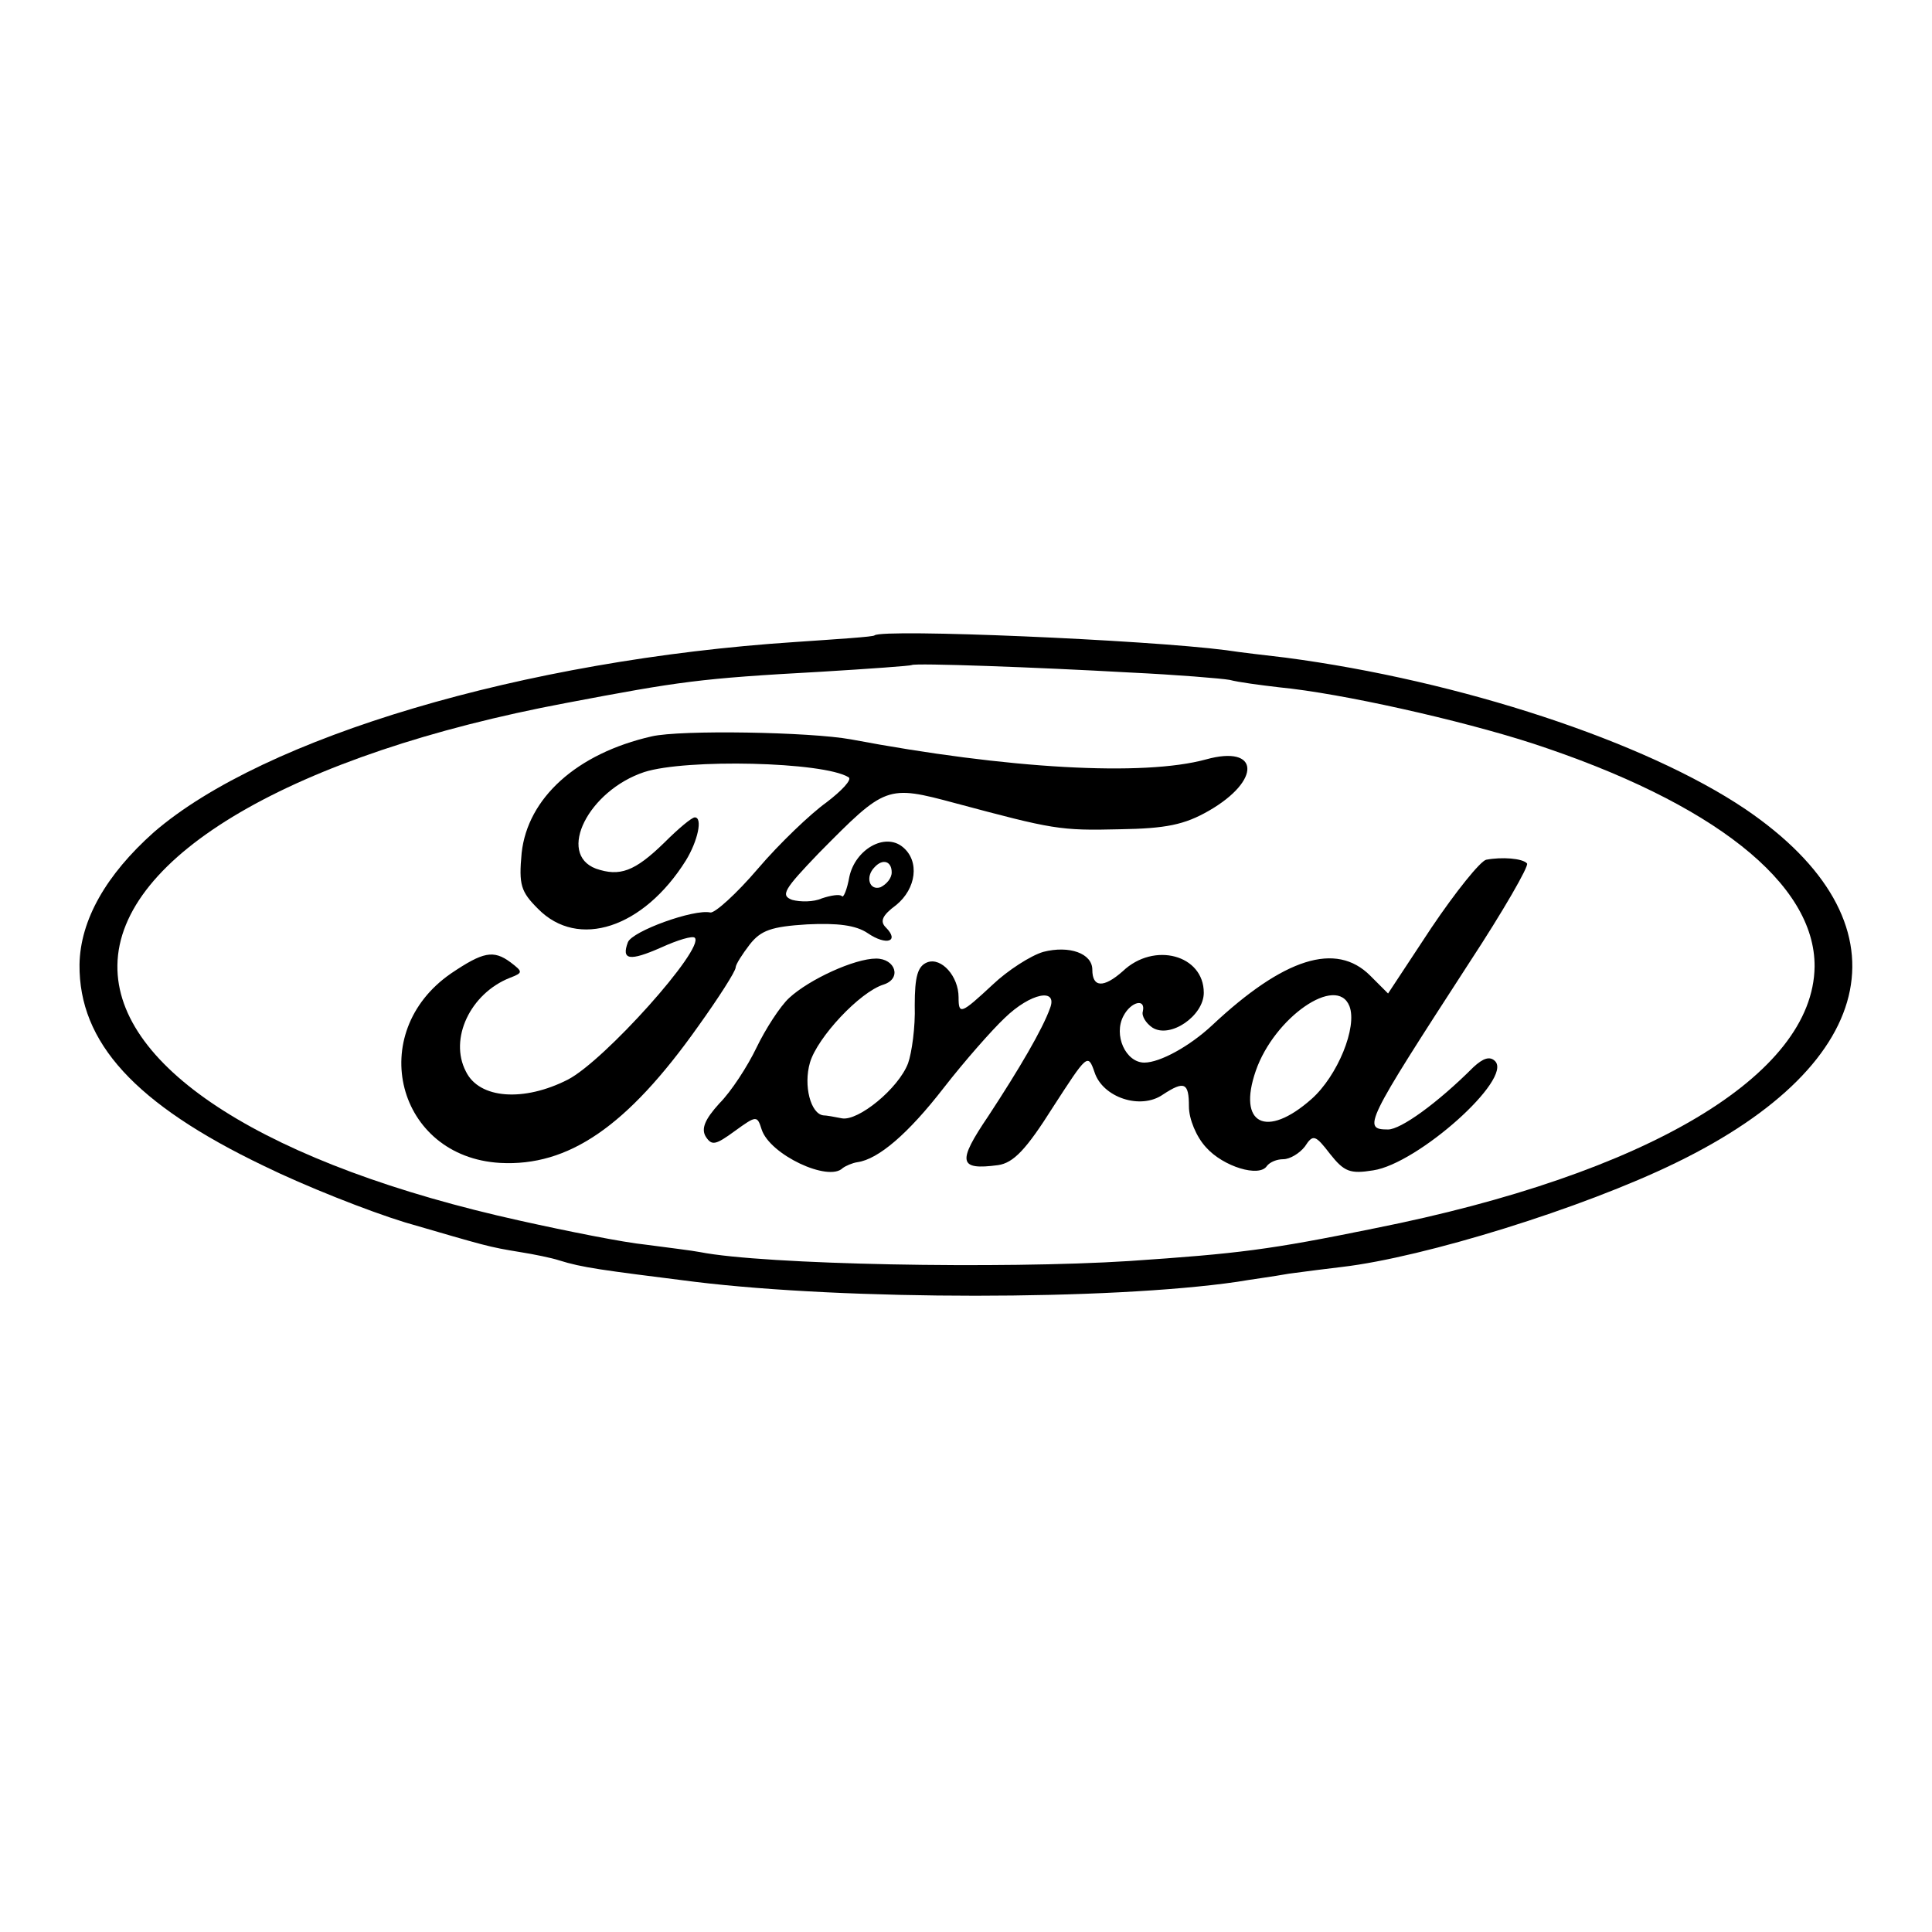
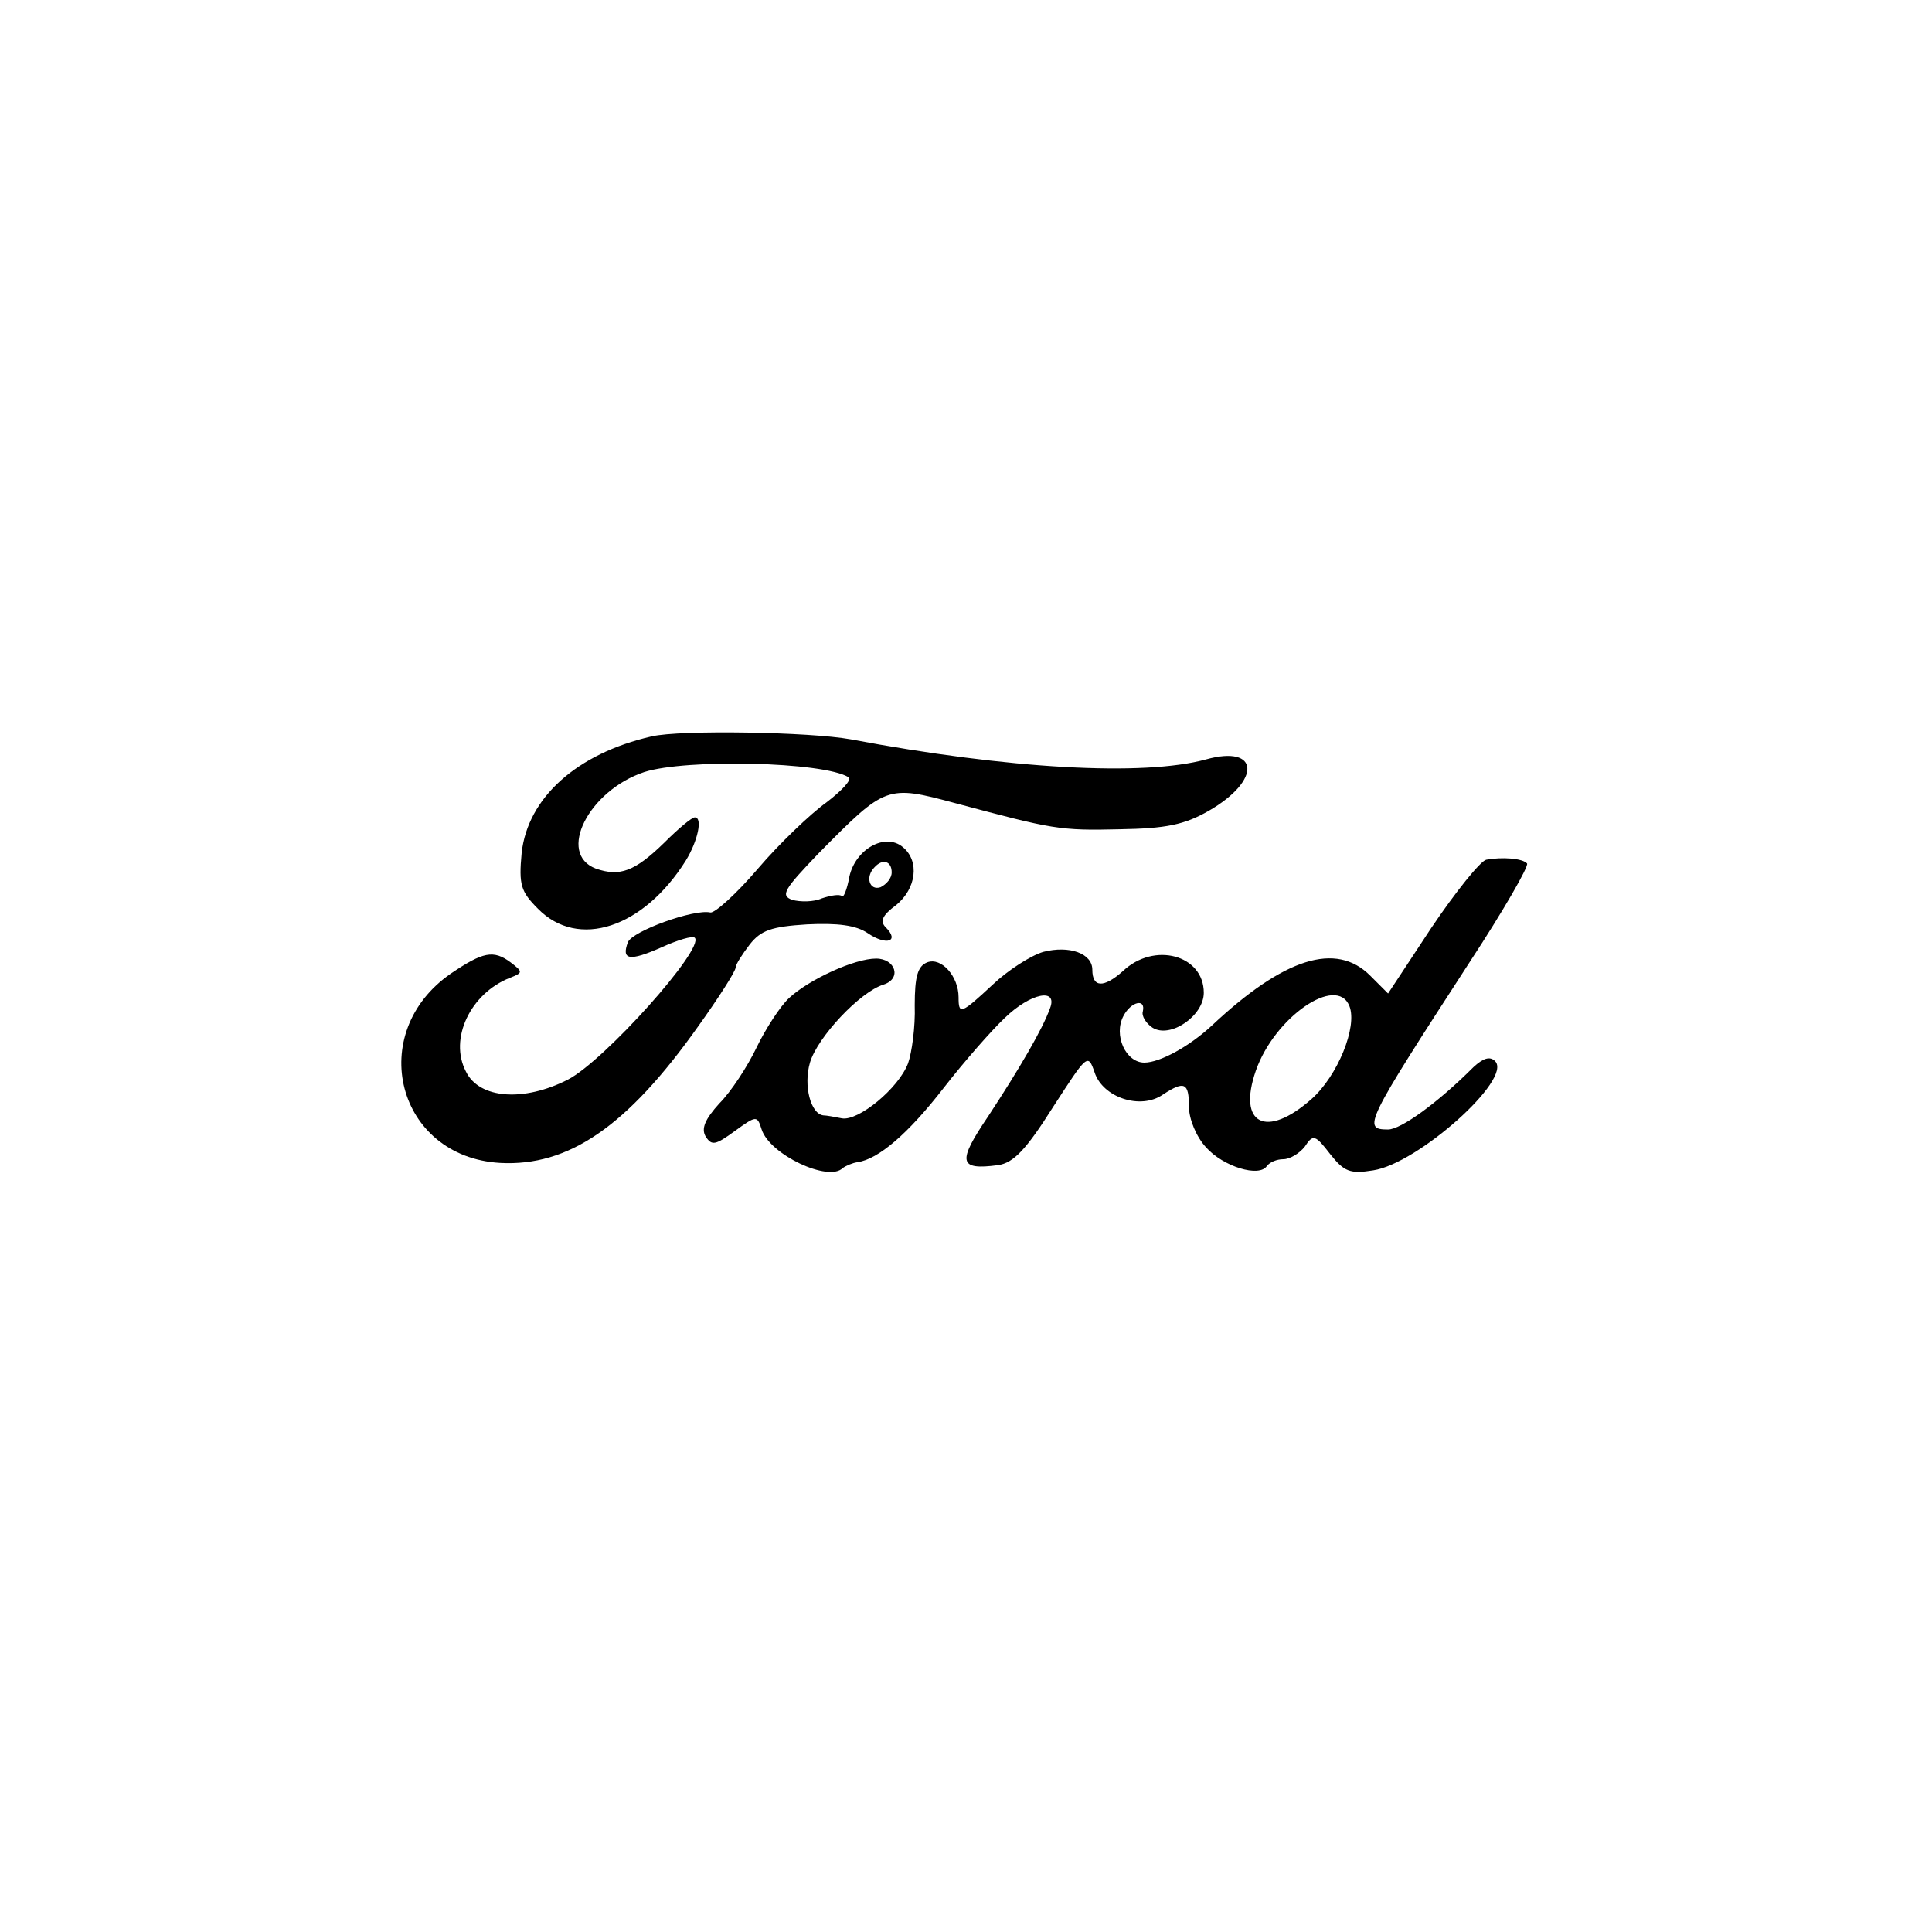
<svg xmlns="http://www.w3.org/2000/svg" version="1.0" width="260pt" height="260pt" viewBox="0 0 260 260" preserveAspectRatio="xMidYMid meet">
  <g transform="translate(0,260) scale(0.1,-0.1)" fill="#000000" stroke="none">
-     <path d="M1177 1745 c-1 -2 -49 -5 -107 -9 -365 -24 -715 -128 -863 -256 -64 -57 -99 -118 -100 -178 -1 -105 75 -188 248 -271 55 -27 141 -61 190 -76 110 -32 112 -33 155 -40 19 -3 43 -8 52 -11 32 -10 56 -13 183 -29 205 -25 558 -25 730 0 17 3 48 7 70 11 22 3 54 7 71 9 111 13 324 79 449 140 278 135 316 325 94 476 -135 91 -384 173 -619 204 -25 3 -61 7 -80 10 -108 14 -461 29 -473 20z m343 -50 c63 -3 124 -8 135 -10 11 -3 41 -7 67 -10 83 -8 243 -44 339 -75 245 -80 382 -189 381 -301 -2 -146 -225 -279 -592 -352 -142 -29 -183 -34 -330 -44 -172 -11 -492 -5 -578 12 -10 2 -43 6 -73 10 -30 3 -105 18 -168 32 -340 75 -545 205 -543 344 2 147 237 284 604 353 153 29 179 33 343 42 66 4 121 8 122 9 4 3 169 -3 293 -10z" />
    <path d="M877 1609 c-101 -23 -167 -83 -175 -157 -4 -43 -1 -52 22 -75 54 -55 142 -26 199 65 16 26 23 58 12 58 -4 0 -22 -15 -41 -34 -40 -39 -60 -46 -92 -35 -53 20 -10 105 65 130 56 18 241 14 275 -7 5 -3 -9 -18 -30 -34 -21 -15 -63 -55 -92 -89 -29 -34 -58 -60 -64 -59 -22 5 -105 -25 -111 -40 -9 -24 2 -26 45 -7 22 10 42 16 45 13 14 -14 -122 -166 -171 -191 -59 -30 -119 -26 -137 11 -23 44 6 105 59 126 18 7 18 8 1 21 -23 17 -37 14 -80 -15 -116 -80 -73 -247 66 -255 92 -5 171 49 266 183 28 39 51 75 51 80 0 4 9 18 19 31 15 19 29 24 77 27 41 2 66 -1 82 -12 25 -17 43 -11 24 8 -8 8 -5 16 14 30 27 22 32 59 9 78 -24 20 -64 -3 -72 -40 -3 -17 -8 -29 -10 -26 -3 3 -15 1 -27 -3 -11 -5 -29 -5 -40 -2 -16 6 -11 14 36 63 90 91 91 92 184 67 131 -35 140 -37 221 -35 62 1 87 6 120 25 71 41 68 89 -4 69 -84 -23 -266 -13 -478 27 -55 10 -229 13 -268 4z m323 -183 c0 -8 -7 -16 -15 -20 -15 -5 -21 14 -8 27 11 12 23 8 23 -7z" />
    <path d="M2000 1443 c-8 -2 -41 -43 -74 -92 l-58 -88 -24 24 c-46 46 -116 24 -213 -67 -30 -28 -70 -50 -91 -50 -25 0 -42 37 -28 63 10 19 30 24 26 6 -2 -6 4 -16 13 -22 24 -15 69 16 69 47 0 51 -67 69 -109 29 -26 -23 -41 -22 -41 2 0 22 -31 33 -66 24 -17 -5 -48 -25 -68 -44 -43 -40 -46 -41 -46 -17 0 28 -23 54 -42 47 -13 -5 -17 -19 -17 -58 1 -29 -4 -64 -9 -78 -13 -34 -67 -78 -89 -74 -10 2 -21 4 -25 4 -17 2 -27 40 -18 71 10 34 67 95 99 105 25 8 16 35 -10 35 -29 0 -90 -28 -117 -53 -12 -11 -32 -42 -44 -67 -12 -25 -34 -59 -50 -75 -19 -21 -25 -34 -18 -45 8 -12 13 -11 39 8 29 21 30 21 36 2 11 -34 90 -71 109 -52 4 3 13 7 20 8 28 4 68 38 116 100 28 36 65 78 82 94 35 34 72 41 61 13 -10 -28 -41 -81 -83 -145 -42 -62 -40 -73 13 -66 21 3 38 21 74 78 46 71 47 73 56 47 11 -34 62 -51 92 -30 29 19 35 16 35 -16 0 -17 10 -41 23 -55 23 -26 72 -41 82 -25 4 5 13 9 22 9 9 0 22 8 29 17 11 17 14 16 34 -10 19 -24 27 -27 58 -22 60 9 188 123 164 147 -7 7 -16 4 -29 -8 -49 -49 -98 -84 -115 -84 -35 0 -31 8 109 224 46 70 81 131 78 134 -6 7 -34 9 -55 5z m-184 -197 c11 -28 -16 -94 -51 -125 -61 -54 -100 -34 -75 38 25 72 109 130 126 87z" />
  </g>
</svg>